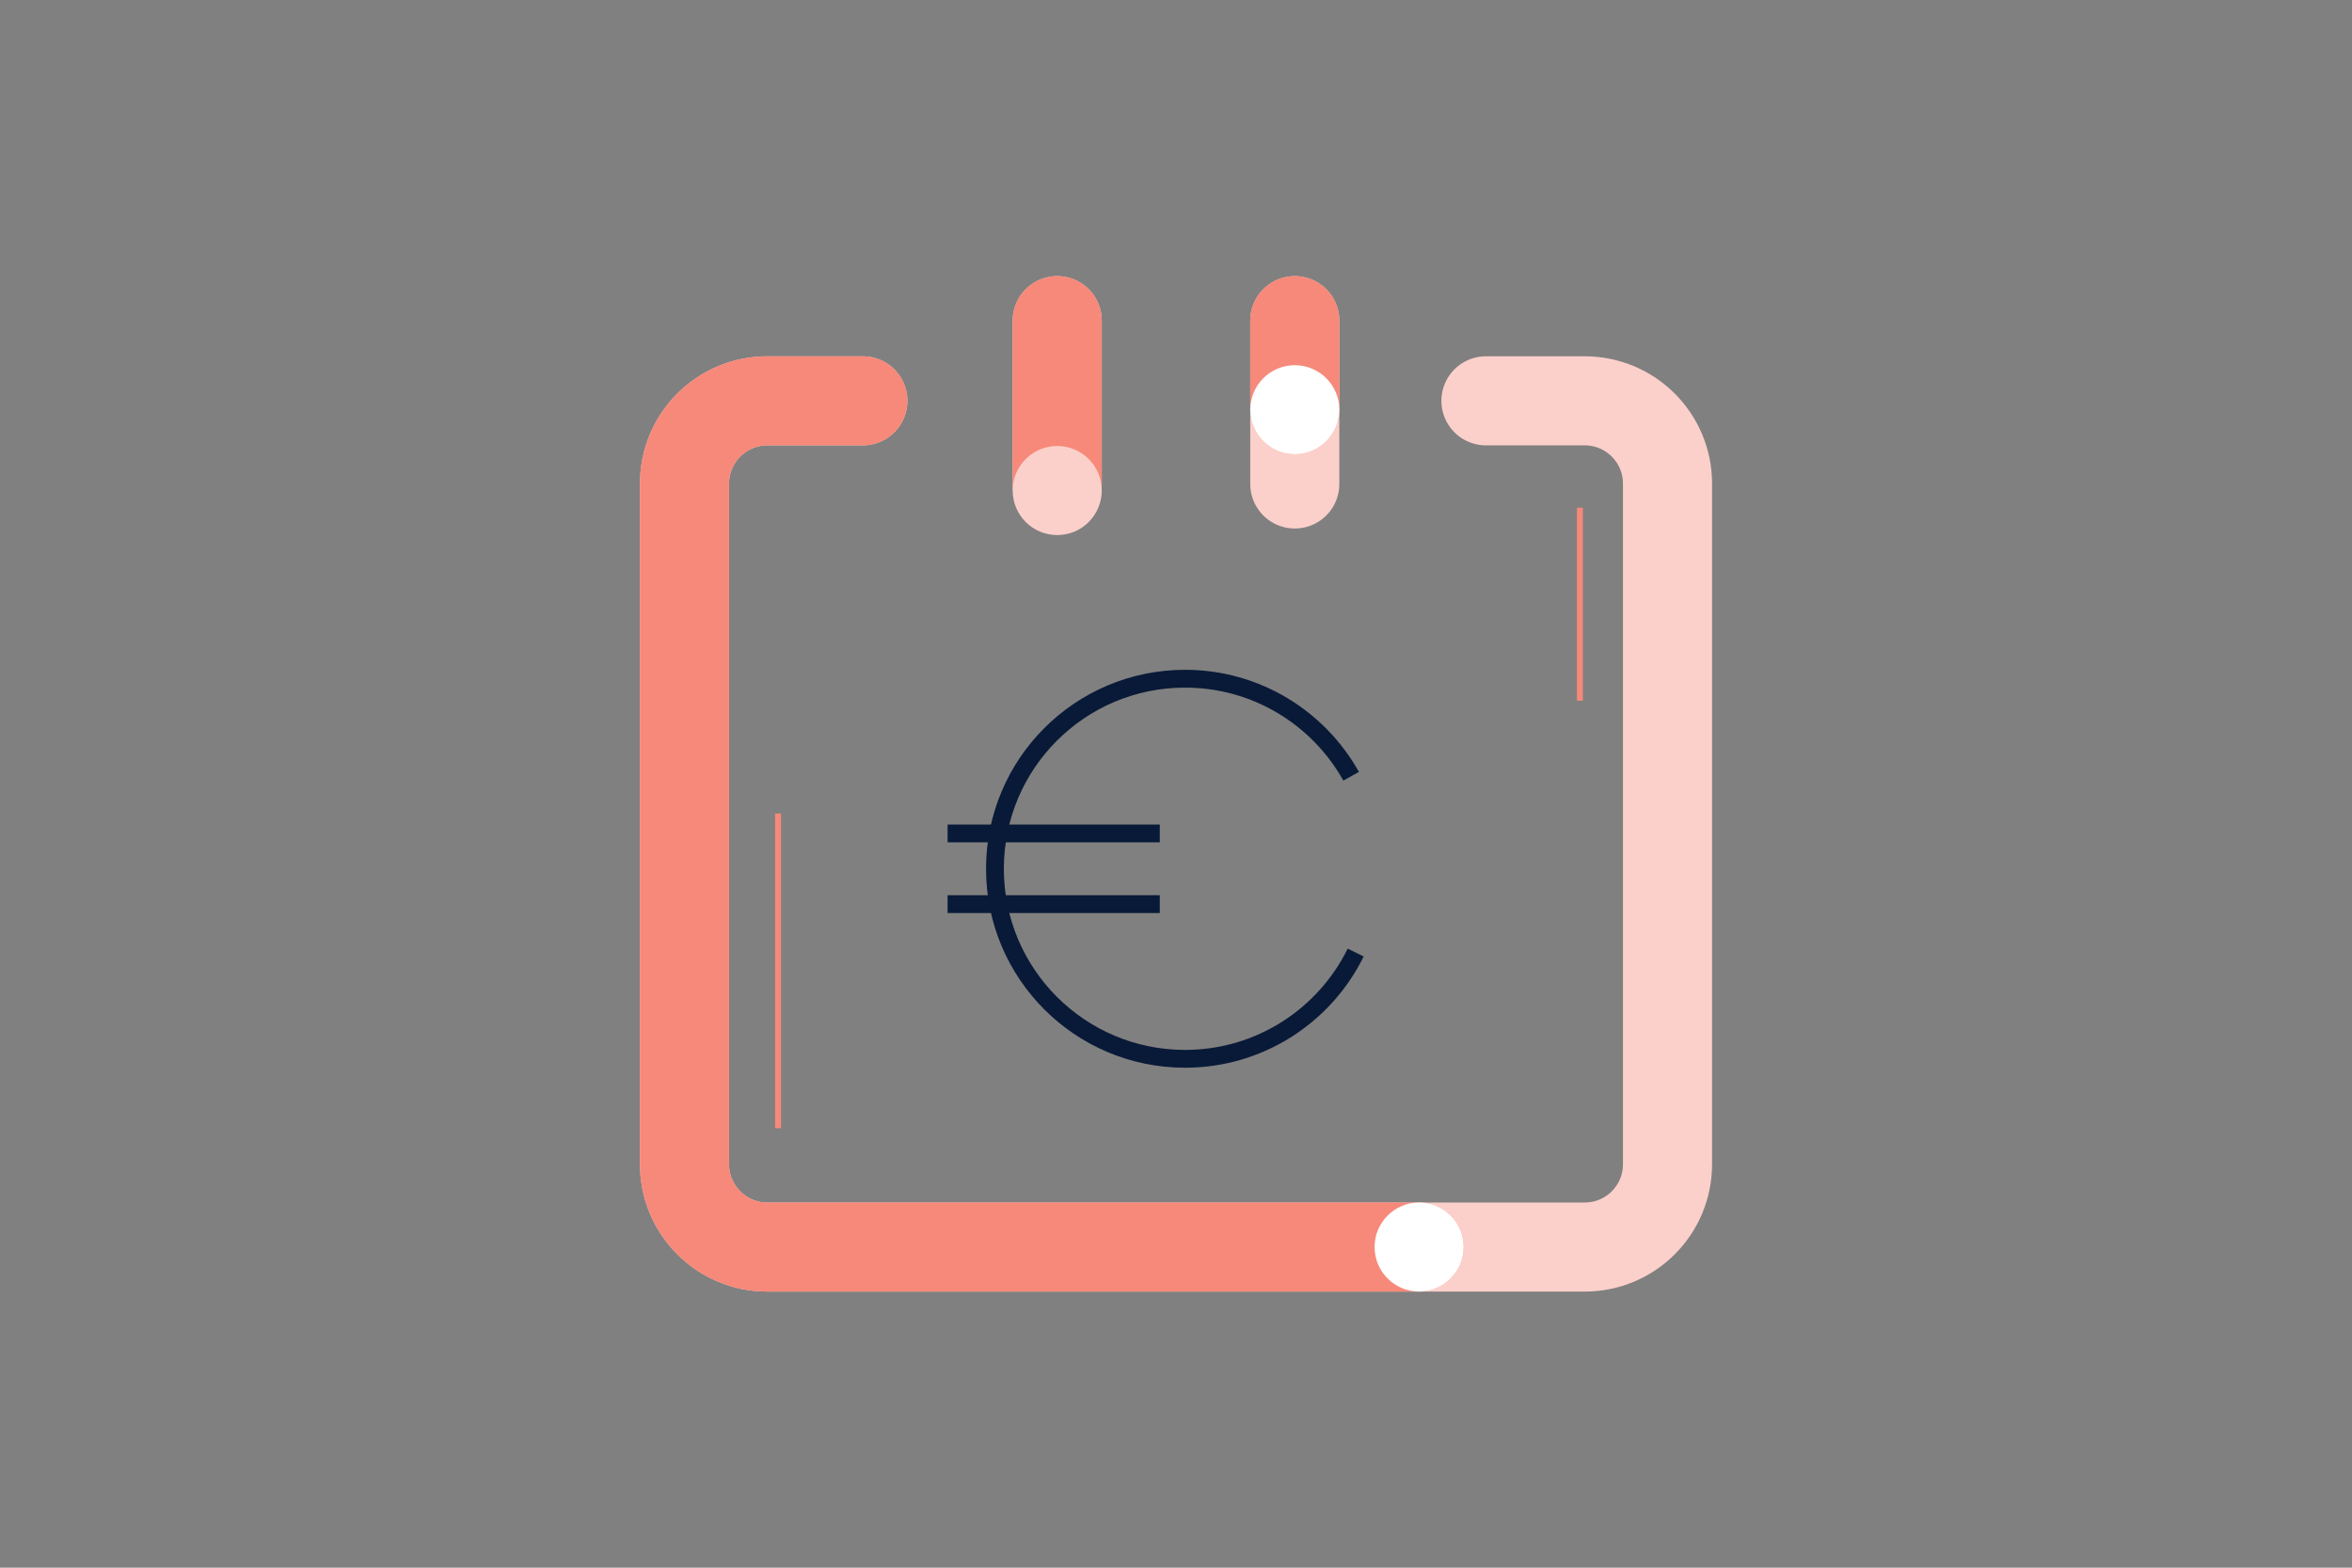
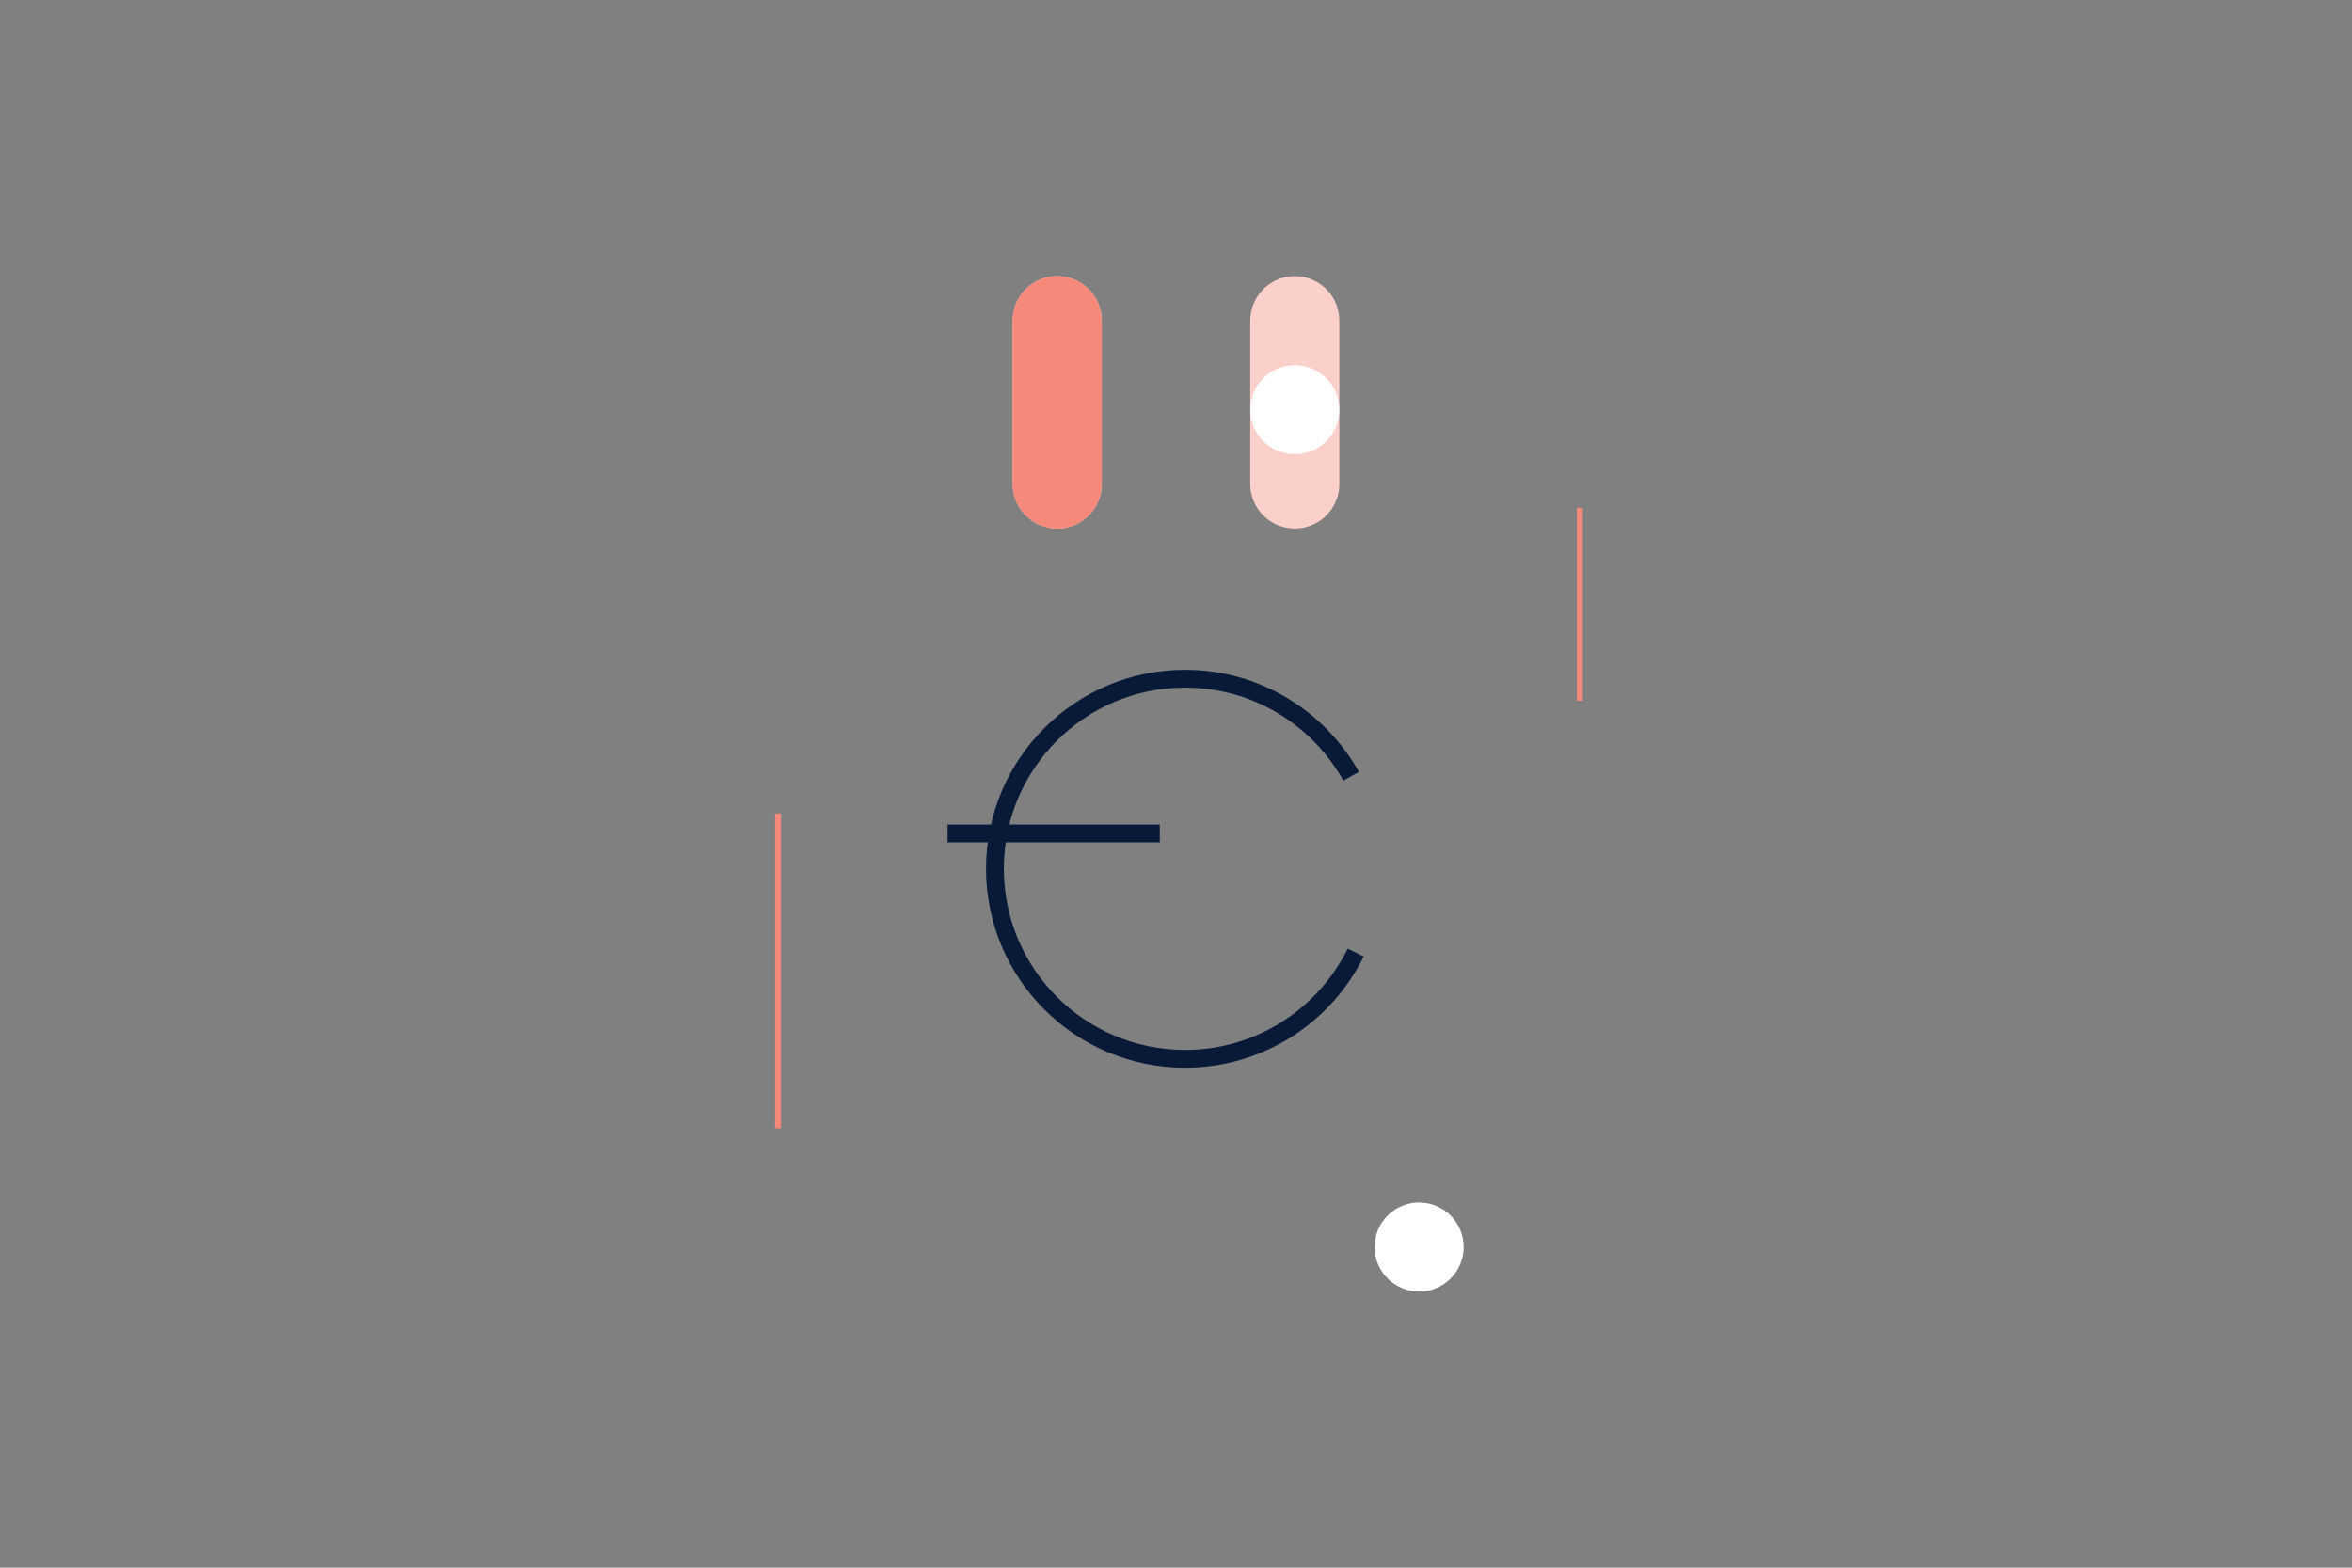
<svg xmlns="http://www.w3.org/2000/svg" id="Illustration" viewBox="0 0 792 528">
  <rect x="0" y="0" width="792" height="528" fill="#808080" stroke="none" />
  <defs>
    <style>
      .cls-1 {
        stroke-width: 2px;
      }

      .cls-1, .cls-2, .cls-3, .cls-4 {
        fill: none;
      }

      .cls-1, .cls-4 {
        stroke: #f7897a;
      }

      .cls-2 {
        stroke: #fcd0ca;
      }

      .cls-2, .cls-4 {
        stroke-linecap: round;
        stroke-linejoin: round;
        stroke-width: 30px;
      }

      .cls-3 {
        stroke: #091a38;
        stroke-width: 6px;
      }

      .cls-5 {
        fill: #fff;
      }

      .cls-6 {
        fill: #fcd0ca;
      }
    </style>
  </defs>
-   <path class="cls-2" d="M290.55,135h-32.17c-15.4,0-27.88,12.48-27.88,27.88v229.25c0,15.4,12.48,27.88,27.88,27.88h275.25c15.4,0,27.88-12.48,27.88-27.88v-229.25c0-15.4-12.48-27.88-27.88-27.88h-33.26" />
  <g>
    <line class="cls-2" x1="356" y1="108" x2="356" y2="163" />
    <line class="cls-2" x1="436" y1="108" x2="436" y2="163" />
  </g>
  <g>
    <line class="cls-4" x1="356" y1="108" x2="356" y2="163" />
-     <line class="cls-4" x1="436" y1="108" x2="436" y2="138" />
  </g>
-   <path class="cls-4" d="M290.55,135h-32.17c-15.4,0-27.88,12.48-27.88,27.88v229.25c0,15.4,12.48,27.88,27.88,27.88h219.5" />
-   <circle class="cls-6" cx="356" cy="165.21" r="15" />
  <circle class="cls-5" cx="436" cy="138" r="15" />
  <circle class="cls-5" cx="477.87" cy="420" r="15" />
  <line class="cls-1" x1="262" y1="274" x2="262" y2="380" />
  <line class="cls-1" x1="532" y1="171" x2="532" y2="236" />
  <g>
    <line class="cls-3" x1="319.09" y1="280.7" x2="390.54" y2="280.7" />
-     <line class="cls-3" x1="319.09" y1="304.51" x2="390.54" y2="304.51" />
    <path class="cls-3" d="M454.97,261.44c-10.94-19.59-31.89-32.85-55.93-32.85-35.35,0-64.01,28.66-64.01,64.01s28.66,64.01,64.01,64.01c25.22,0,47.04-14.59,57.47-35.79" />
  </g>
</svg>